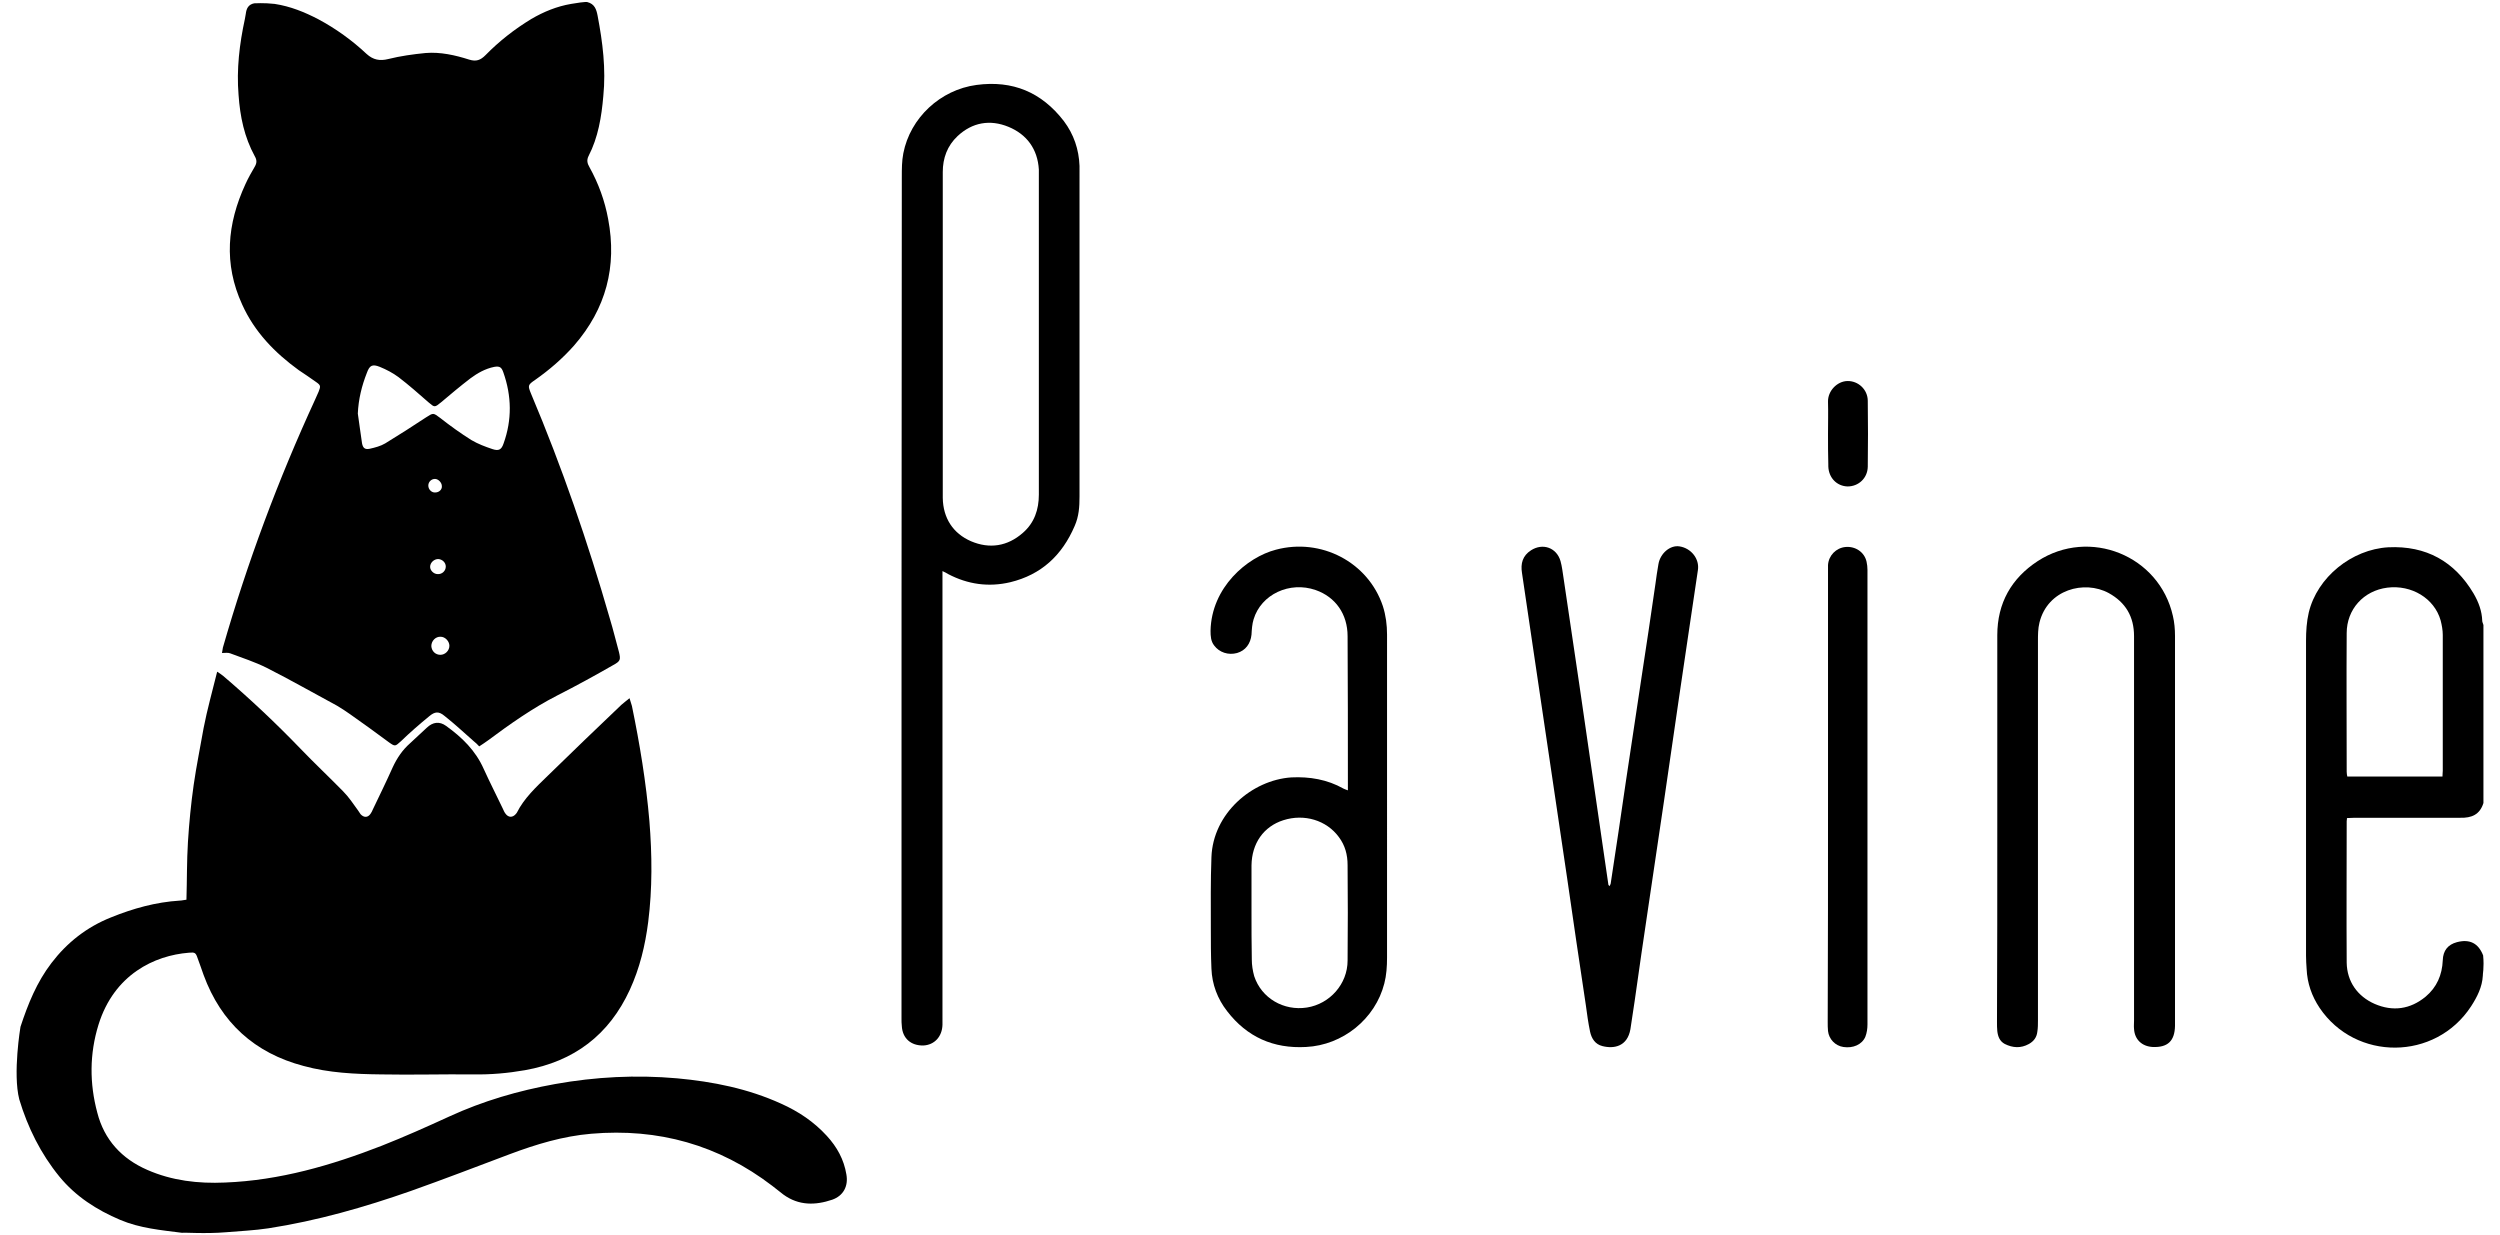
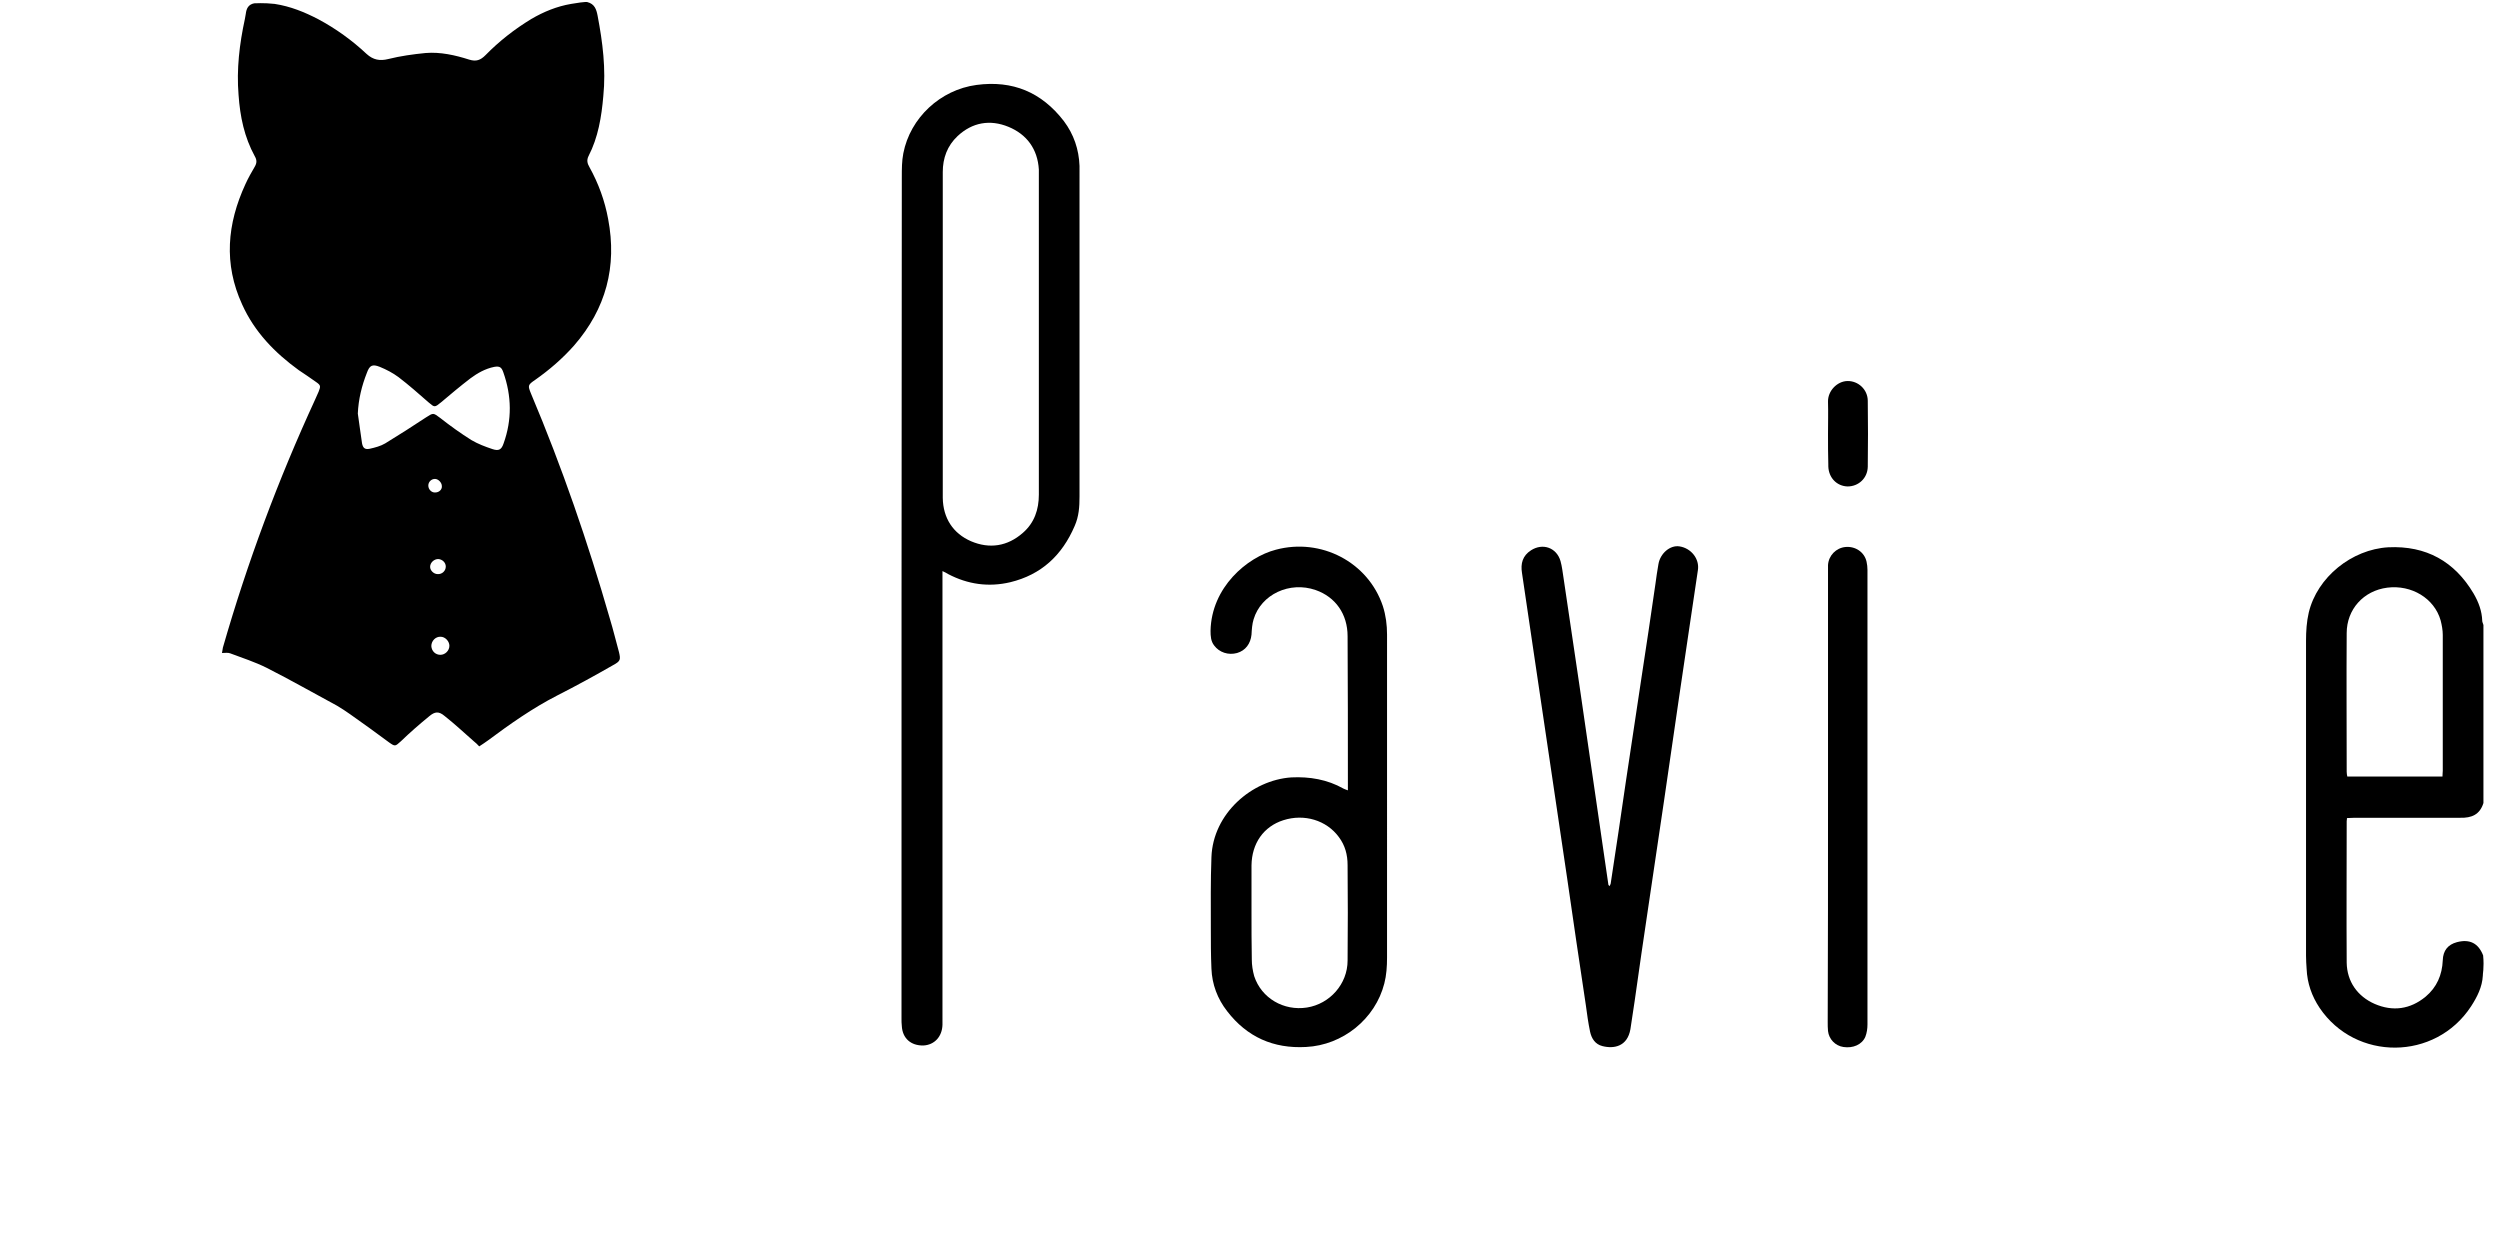
<svg xmlns="http://www.w3.org/2000/svg" version="1.1" id="Layer_1" x="0px" y="0px" viewBox="0 0 83 41" style="enable-background:new 0 0 83 41;" xml:space="preserve">
  <g>
    <g>
      <path d="M18.96,0.13c-0.47,0.08-0.91,0.26-1.32,0.5c-0.56,0.34-1.07,0.74-1.52,1.2C15.95,2,15.81,2.05,15.58,1.98    c-0.47-0.15-0.96-0.26-1.45-0.22c-0.41,0.04-0.84,0.1-1.24,0.2c-0.28,0.07-0.5,0.03-0.72-0.17c-0.48-0.45-1.02-0.84-1.6-1.15    C10.11,0.4,9.64,0.21,9.12,0.13C8.78,0.09,8.44,0.11,8.44,0.11c-0.2,0.04-0.26,0.18-0.28,0.35C8.15,0.52,8.14,0.57,8.13,0.63    C7.95,1.46,7.85,2.3,7.92,3.15c0.05,0.72,0.19,1.4,0.54,2.04c0.07,0.12,0.07,0.22,0,0.34C8.35,5.72,8.24,5.91,8.15,6.11    c-0.61,1.32-0.73,2.65-0.11,4c0.41,0.91,1.08,1.6,1.88,2.18c0.19,0.13,0.38,0.25,0.57,0.39c0.16,0.11,0.16,0.14,0.09,0.32    c-0.04,0.09-0.08,0.18-0.12,0.27c-1.23,2.67-2.25,5.41-3.06,8.23l-0.03,0.18c0.1,0,0.19-0.02,0.27,0.01    c0.4,0.15,0.83,0.29,1.21,0.48c0.79,0.4,1.56,0.84,2.34,1.26c0.15,0.09,0.29,0.18,0.43,0.28c0.44,0.31,0.87,0.62,1.3,0.94    c0.2,0.14,0.2,0.13,0.39-0.04c0.3-0.29,0.61-0.56,0.94-0.83c0.19-0.16,0.32-0.17,0.51-0.01c0.33,0.26,0.64,0.55,0.97,0.84    c0.06,0.05,0.12,0.1,0.18,0.17c0.1-0.07,0.19-0.12,0.28-0.19c0.74-0.55,1.49-1.08,2.31-1.5c0.63-0.32,1.25-0.66,1.86-1.01    c0.24-0.13,0.25-0.18,0.19-0.43c-0.1-0.36-0.19-0.74-0.3-1.1c-0.73-2.54-1.59-5.04-2.62-7.48c-0.11-0.27-0.11-0.29,0.14-0.46    c0.47-0.33,0.91-0.71,1.29-1.14c1.06-1.22,1.43-2.62,1.13-4.2c-0.11-0.6-0.32-1.18-0.62-1.72c-0.07-0.12-0.1-0.23-0.03-0.37    c0.32-0.62,0.43-1.3,0.49-1.99c0.09-0.9-0.02-1.78-0.19-2.67c-0.04-0.21-0.1-0.39-0.34-0.45C19.5,0.07,19.49,0.04,18.96,0.13z     M14.22,16.12c0-0.12,0.1-0.22,0.22-0.22c0.11,0,0.23,0.12,0.23,0.24c0.01,0.11-0.09,0.21-0.22,0.21    C14.33,16.36,14.22,16.25,14.22,16.12z M14.55,18.56c0.14,0.01,0.25,0.12,0.25,0.25c0,0.14-0.12,0.26-0.27,0.25    c-0.13,0-0.25-0.12-0.25-0.24C14.28,18.68,14.41,18.56,14.55,18.56z M14.62,21.74c-0.16,0-0.29-0.12-0.3-0.29    c0-0.17,0.14-0.32,0.31-0.31c0.15,0,0.29,0.15,0.29,0.3C14.92,21.6,14.78,21.74,14.62,21.74z M16.72,14.72    c-0.07,0.21-0.16,0.26-0.37,0.19c-0.24-0.08-0.48-0.17-0.7-0.3c-0.35-0.22-0.7-0.47-1.03-0.73c-0.24-0.18-0.23-0.18-0.48-0.02    c-0.44,0.29-0.89,0.58-1.35,0.86c-0.15,0.09-0.34,0.14-0.52,0.18c-0.16,0.03-0.22-0.03-0.25-0.18c-0.05-0.32-0.09-0.66-0.14-0.99    c0.02-0.47,0.13-0.92,0.3-1.35c0.09-0.25,0.18-0.3,0.43-0.2c0.22,0.09,0.43,0.2,0.62,0.34c0.34,0.26,0.67,0.55,1,0.84    c0.2,0.17,0.2,0.17,0.41,0c0.32-0.27,0.64-0.54,0.98-0.8c0.23-0.17,0.49-0.32,0.79-0.38c0.18-0.03,0.24,0.01,0.3,0.18    C16.99,13.15,17,13.94,16.72,14.72z" />
-       <path d="M7.51,40.91c0.47-0.04,0.94-0.06,1.4-0.13c1.62-0.25,3.19-0.7,4.73-1.24c1.1-0.39,2.19-0.81,3.28-1.22    c0.88-0.33,1.77-0.6,2.71-0.68c2.23-0.19,4.23,0.37,6.01,1.73c0.12,0.09,0.24,0.19,0.37,0.29c0.51,0.37,1.06,0.36,1.62,0.17    c0.37-0.13,0.54-0.45,0.47-0.84c-0.08-0.49-0.31-0.91-0.65-1.28c-0.43-0.47-0.94-0.81-1.52-1.07c-1.1-0.5-2.26-0.73-3.45-0.84    c-1.36-0.12-2.71-0.05-4.05,0.19c-1.22,0.22-2.39,0.56-3.52,1.08c-0.74,0.34-1.48,0.67-2.24,0.97c-1.67,0.65-3.39,1.15-5.2,1.22    c-0.89,0.04-1.76-0.06-2.58-0.42c-0.85-0.37-1.43-1-1.66-1.9c-0.26-0.97-0.26-1.95,0.04-2.92c0.52-1.67,1.86-2.3,3-2.39    c0.2-0.02,0.23,0,0.29,0.18c0.07,0.18,0.13,0.37,0.2,0.56c0.58,1.58,1.69,2.59,3.32,3.02c0.84,0.23,1.7,0.27,2.57,0.28    c1.02,0.02,2.04-0.01,3.06,0c0.58,0.01,1.15-0.04,1.72-0.14c1.63-0.29,2.79-1.17,3.48-2.67c0.33-0.72,0.51-1.47,0.61-2.25    c0.14-1.11,0.13-2.23,0.04-3.35c-0.11-1.29-0.32-2.56-0.58-3.82c-0.02-0.08-0.05-0.15-0.08-0.26c-0.11,0.09-0.19,0.15-0.27,0.22    c-0.82,0.78-1.64,1.57-2.45,2.36c-0.38,0.37-0.78,0.74-1.02,1.22c-0.01,0.01-0.02,0.03-0.03,0.04c-0.11,0.13-0.25,0.13-0.35-0.01    c-0.04-0.05-0.06-0.11-0.09-0.17c-0.21-0.44-0.43-0.87-0.63-1.31c-0.27-0.61-0.72-1.05-1.25-1.43c-0.22-0.16-0.44-0.13-0.64,0.06    c-0.19,0.17-0.37,0.35-0.56,0.52c-0.25,0.22-0.43,0.49-0.57,0.79c-0.21,0.47-0.44,0.94-0.66,1.4c-0.02,0.05-0.05,0.11-0.08,0.15    c-0.09,0.13-0.22,0.13-0.33,0.01c-0.03-0.04-0.05-0.08-0.08-0.12c-0.16-0.22-0.31-0.45-0.5-0.64c-0.47-0.48-0.96-0.94-1.43-1.43    c-0.81-0.84-1.66-1.64-2.55-2.4c-0.05-0.04-0.11-0.08-0.2-0.14c-0.16,0.65-0.33,1.25-0.45,1.87c-0.11,0.63-0.24,1.26-0.33,1.89    c-0.09,0.63-0.15,1.26-0.19,1.89c-0.04,0.64-0.03,1.27-0.05,1.92c-0.09,0.01-0.16,0.03-0.22,0.03c-0.8,0.05-1.55,0.26-2.29,0.56    c-0.8,0.32-1.45,0.83-1.97,1.51c-0.49,0.64-0.78,1.36-1.03,2.12c0,0-0.26,1.55-0.04,2.41c0.28,0.93,0.71,1.8,1.33,2.56    c0.54,0.66,1.24,1.11,2.02,1.44c0.66,0.28,1.36,0.34,2.06,0.43C6.05,40.91,6.81,40.97,7.51,40.91z" />
      <path d="M82.44,31.72c-0.16-0.41-0.45-0.55-0.87-0.44c-0.3,0.08-0.46,0.28-0.47,0.6c-0.02,0.49-0.2,0.9-0.57,1.21    c-0.51,0.42-1.09,0.5-1.69,0.24c-0.57-0.25-0.92-0.74-0.93-1.37c-0.01-1.57,0-3.13,0-4.7c0-0.03,0.01-0.05,0.01-0.1    c0.09,0,0.17-0.01,0.26-0.01h3.5c0.37,0.01,0.65-0.1,0.77-0.49v-5.91c-0.01-0.05-0.04-0.09-0.04-0.14    c-0.01-0.32-0.12-0.62-0.29-0.91c-0.63-1.06-1.57-1.59-2.83-1.53c-1.21,0.07-2.36,0.99-2.64,2.17c-0.07,0.3-0.09,0.62-0.09,0.93    v10.46c0,0.15,0.01,0.29,0.02,0.44c0.02,0.47,0.17,0.9,0.43,1.29c1.19,1.77,3.84,1.77,5.03-0.05c0.2-0.31,0.37-0.64,0.39-1.02    C82.42,32.37,82.48,32.13,82.44,31.72z M77.91,21.02c0-0.79,0.56-1.41,1.35-1.51c0.8-0.1,1.56,0.35,1.77,1.09    c0.04,0.16,0.07,0.32,0.07,0.48v4.51c0,0.05-0.01,0.11-0.01,0.19h-3.16c-0.01-0.05-0.02-0.1-0.02-0.16    C77.91,24.09,77.9,22.55,77.91,21.02z" />
      <path d="M35.32,4.02c-0.74-0.96-1.7-1.36-2.9-1.2c-1.2,0.16-2.2,1.09-2.43,2.27c-0.05,0.26-0.05,0.52-0.05,0.79    c-0.01,9.31-0.01,18.63-0.01,27.94c0,0.08,0,0.16,0.01,0.24c0.02,0.41,0.3,0.66,0.72,0.65c0.36-0.02,0.62-0.29,0.63-0.69V18.96    c0.09,0.04,0.14,0.07,0.19,0.1c0.65,0.34,1.34,0.44,2.06,0.27c1.03-0.25,1.72-0.89,2.14-1.87c0.14-0.32,0.16-0.63,0.16-0.98V5.51    C35.82,4.96,35.65,4.46,35.32,4.02z M34.49,16.42c0,0.5-0.15,0.94-0.53,1.27c-0.51,0.45-1.11,0.54-1.72,0.28    c-0.6-0.26-0.93-0.77-0.94-1.44V5.71c0-0.46,0.15-0.87,0.49-1.19c0.49-0.46,1.08-0.56,1.69-0.31c0.61,0.25,0.97,0.74,1.01,1.42    V16.42z" />
-       <path d="M66.31,27.48c0-2.13,0-4.26,0-6.39c0-1.07,0.47-1.89,1.34-2.46c1.72-1.12,4.04-0.19,4.49,1.82    c0.05,0.21,0.07,0.44,0.07,0.66c0,4.3,0,8.6,0,12.9c0,0.02,0,0.03,0,0.05c-0.01,0.5-0.24,0.72-0.74,0.7    c-0.36-0.02-0.6-0.25-0.62-0.6c-0.01-0.09,0-0.18,0-0.27c0-4.26,0-8.52,0-12.77c0-0.65-0.28-1.12-0.84-1.43    c-0.81-0.44-2.03-0.12-2.3,0.98c-0.05,0.2-0.05,0.41-0.05,0.61c0,4.2,0,8.4,0,12.6c0,0.12,0,0.25-0.02,0.37    c-0.02,0.19-0.12,0.32-0.28,0.41c-0.27,0.15-0.54,0.13-0.8,0c-0.17-0.09-0.23-0.25-0.25-0.43c-0.01-0.1-0.01-0.2-0.01-0.3    C66.31,31.78,66.31,29.63,66.31,27.48z" />
      <path d="M45.91,20.12c-0.49-1.46-2.05-2.27-3.55-1.87c-0.96,0.25-2.14,1.25-2.17,2.69c0,0.18,0.01,0.35,0.12,0.49    c0.17,0.23,0.47,0.33,0.76,0.25c0.28-0.08,0.45-0.31,0.48-0.61c0.01-0.17,0.02-0.35,0.07-0.51c0.25-0.83,1.2-1.27,2.06-0.97    c0.66,0.23,1.06,0.8,1.06,1.53c0.01,1.63,0.01,3.26,0.01,4.91v0.21c-0.08-0.03-0.11-0.04-0.15-0.06c-0.53-0.3-1.12-0.4-1.73-0.37    c-1.31,0.09-2.6,1.2-2.65,2.65c-0.03,0.79-0.02,1.56-0.02,2.35c0,0.44,0,0.9,0.02,1.35c0.02,0.52,0.2,1,0.52,1.41    c0.66,0.86,1.54,1.25,2.62,1.19c1.22-0.06,2.3-0.93,2.6-2.11c0.07-0.27,0.09-0.56,0.09-0.86V21.07    C46.05,20.75,46.01,20.43,45.91,20.12z M44.74,31.89c0,0.78-0.59,1.44-1.35,1.56c-0.77,0.12-1.51-0.31-1.75-1.04    c-0.05-0.18-0.08-0.37-0.08-0.55c-0.01-0.53-0.01-1.06-0.01-1.58v-1.55c0.01-0.73,0.4-1.29,1.06-1.5c0.69-0.22,1.43,0,1.84,0.56    c0.21,0.28,0.29,0.59,0.29,0.93C44.75,29.78,44.75,30.83,44.74,31.89z" />
      <path d="M53.44,29.42c0.02-0.05,0.04-0.08,0.04-0.12c0.17-1.12,0.34-2.24,0.5-3.36c0.17-1.15,0.35-2.31,0.52-3.46    c0.16-1.03,0.31-2.06,0.46-3.09c0.03-0.22,0.06-0.44,0.1-0.66c0.06-0.36,0.39-0.64,0.7-0.59c0.39,0.06,0.67,0.42,0.61,0.79    c-0.2,1.37-0.41,2.74-0.61,4.12c-0.17,1.17-0.34,2.34-0.51,3.51c-0.17,1.17-0.35,2.34-0.52,3.51c-0.16,1.06-0.31,2.11-0.46,3.17    c-0.05,0.31-0.09,0.62-0.14,0.93c-0.1,0.57-0.54,0.66-0.93,0.56c-0.24-0.06-0.36-0.25-0.41-0.48c-0.06-0.29-0.1-0.58-0.14-0.88    c-0.21-1.4-0.42-2.81-0.62-4.21c-0.19-1.28-0.38-2.57-0.57-3.85c-0.19-1.28-0.38-2.57-0.57-3.85c-0.12-0.81-0.24-1.62-0.36-2.44    c-0.05-0.31,0.02-0.57,0.3-0.75c0.39-0.25,0.85-0.09,0.98,0.36c0.05,0.18,0.07,0.37,0.1,0.56c0.18,1.19,0.35,2.39,0.53,3.58    c0.15,1.06,0.31,2.11,0.46,3.17c0.17,1.15,0.33,2.29,0.5,3.44C53.4,29.39,53.42,29.39,53.44,29.42z" />
      <path d="M60.69,26.45c0-2.47,0-4.95,0-7.42c0-0.09,0-0.18,0-0.27c0.02-0.32,0.27-0.57,0.58-0.6c0.33-0.03,0.63,0.17,0.7,0.49    c0.02,0.09,0.03,0.18,0.03,0.27c0,5.03,0,10.06,0,15.09c0,0.14-0.02,0.28-0.07,0.41c-0.11,0.26-0.41,0.39-0.73,0.34    c-0.27-0.04-0.48-0.26-0.51-0.53c-0.01-0.1-0.01-0.2-0.01-0.3C60.69,31.43,60.69,28.94,60.69,26.45z" />
      <path d="M60.69,14.4c0-0.35,0.01-0.71,0-1.06c-0.01-0.36,0.3-0.68,0.64-0.69c0.36-0.01,0.68,0.28,0.68,0.66    c0.01,0.73,0.01,1.46,0,2.19c-0.01,0.38-0.31,0.65-0.67,0.65c-0.36-0.01-0.63-0.29-0.64-0.67c0-0.02,0-0.03,0-0.05    C60.69,15.09,60.69,14.74,60.69,14.4z" />
    </g>
  </g>
</svg>